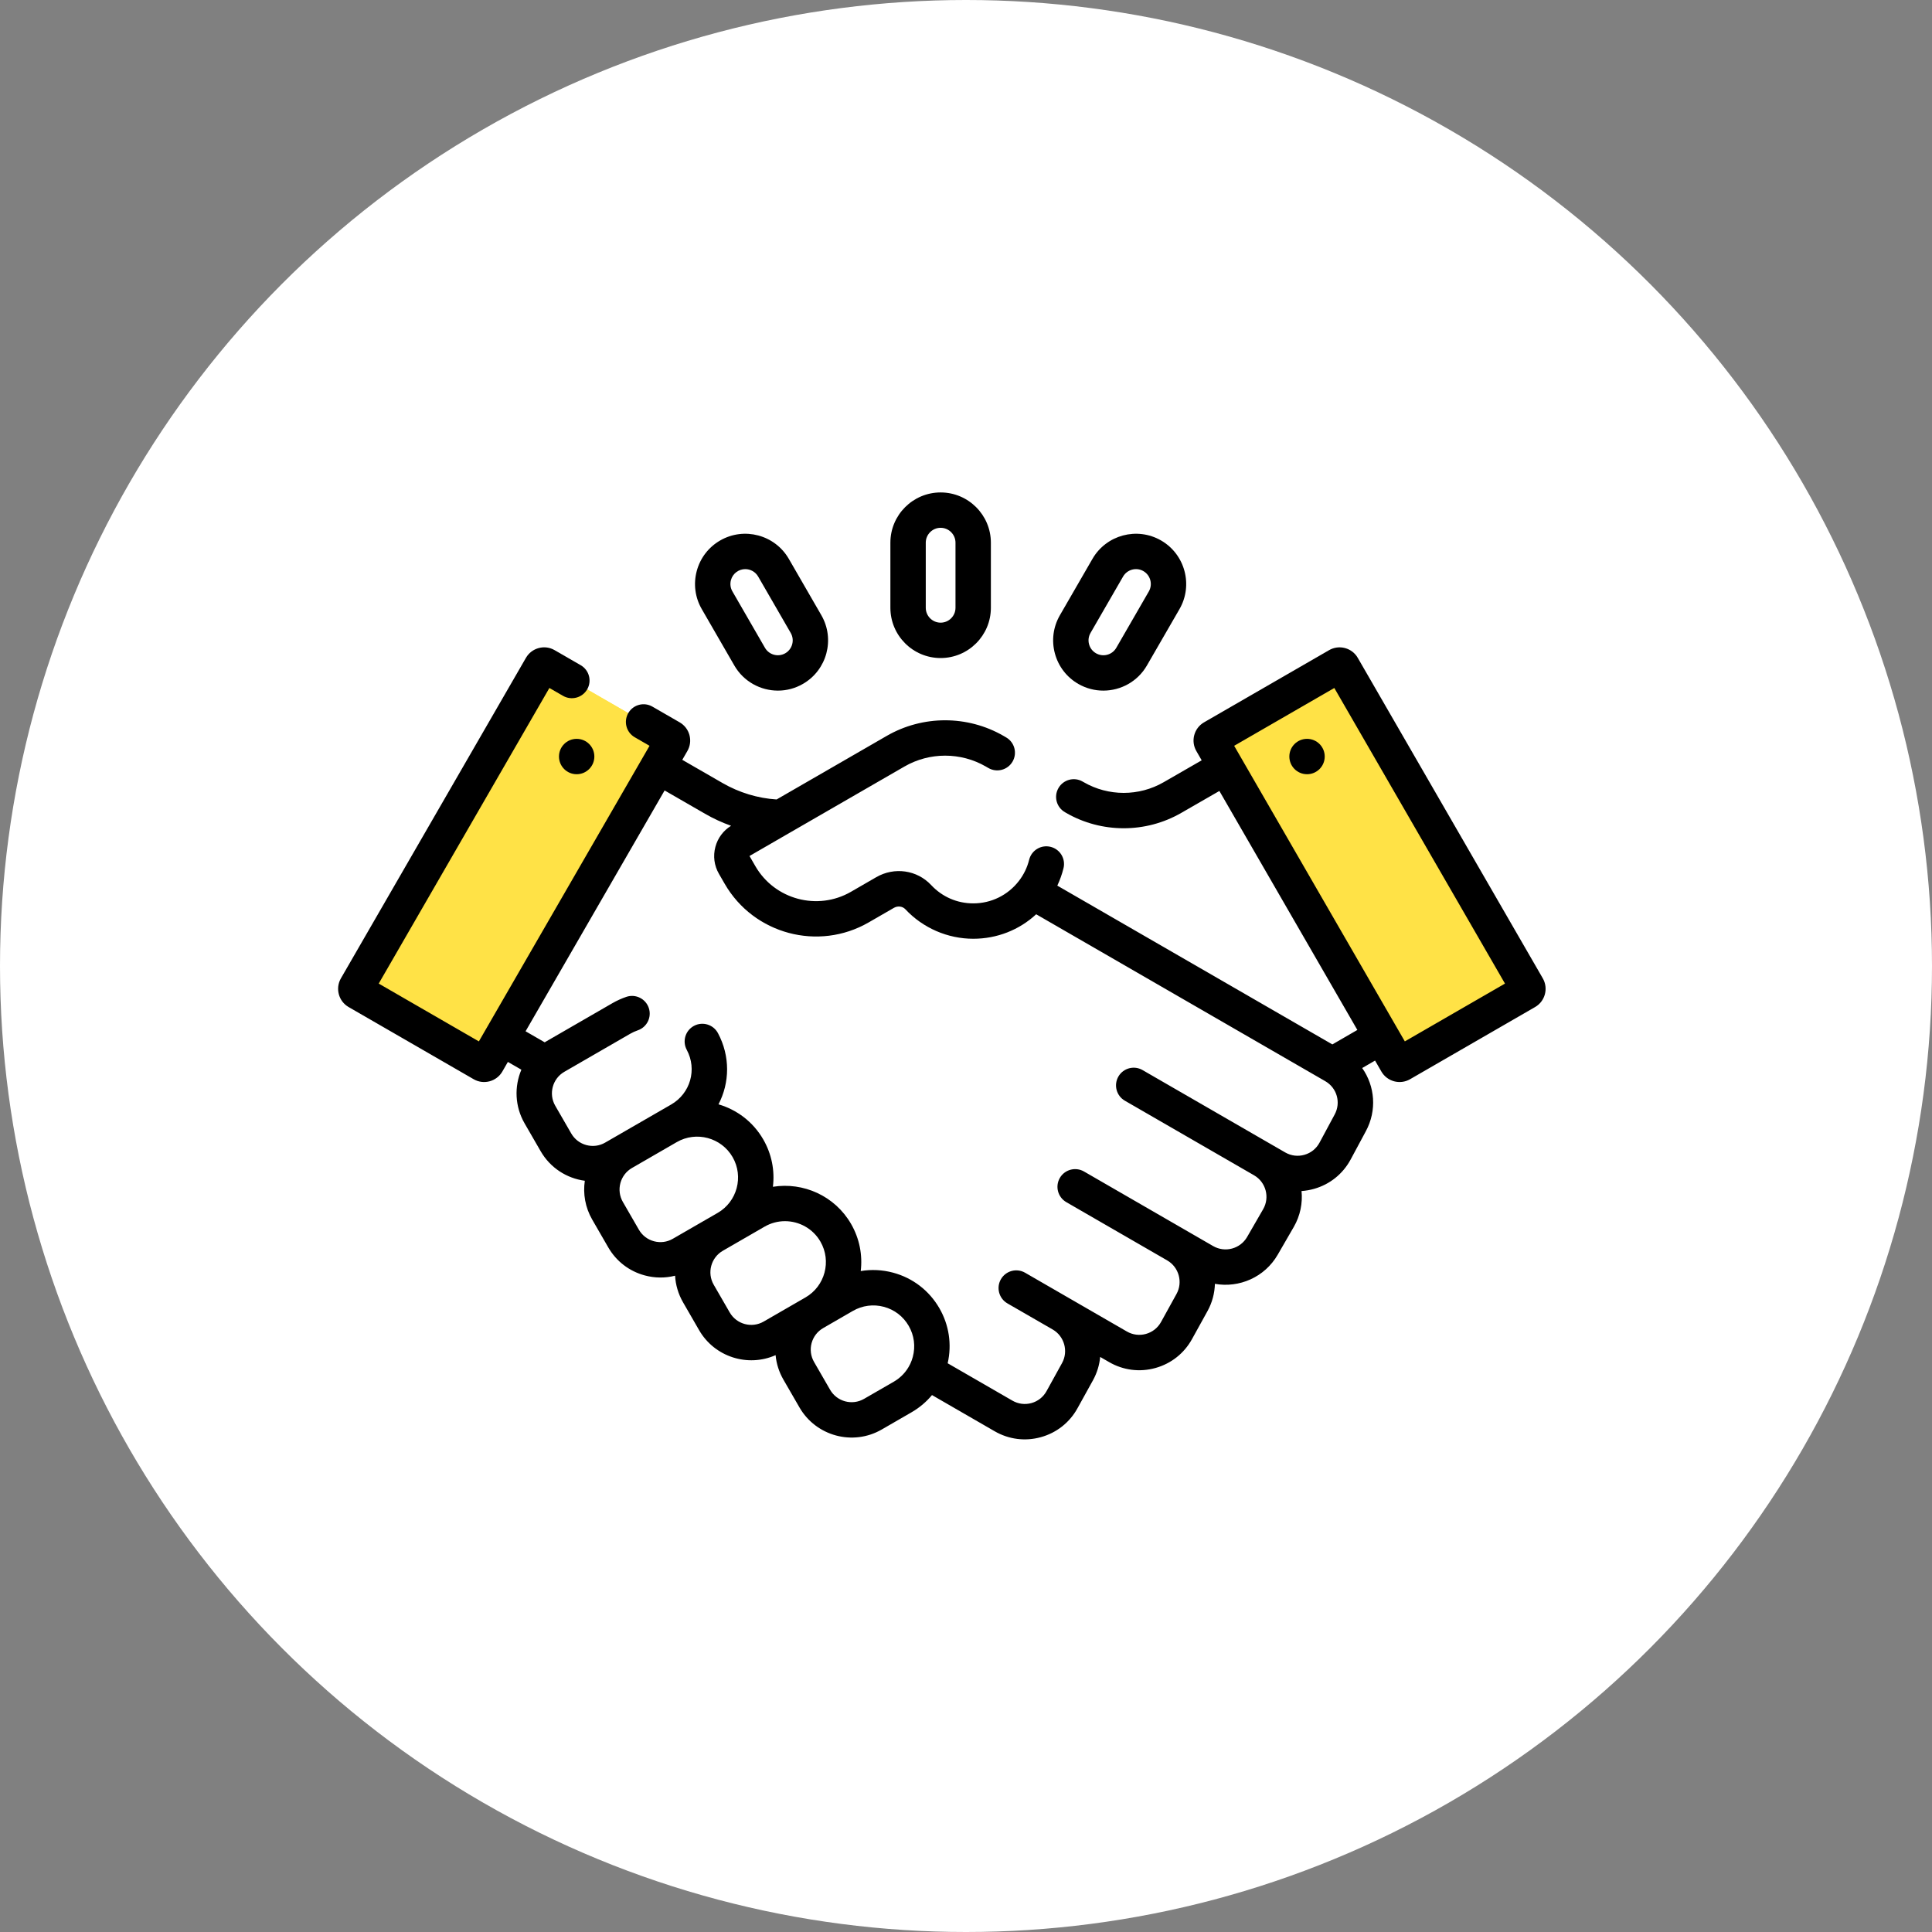
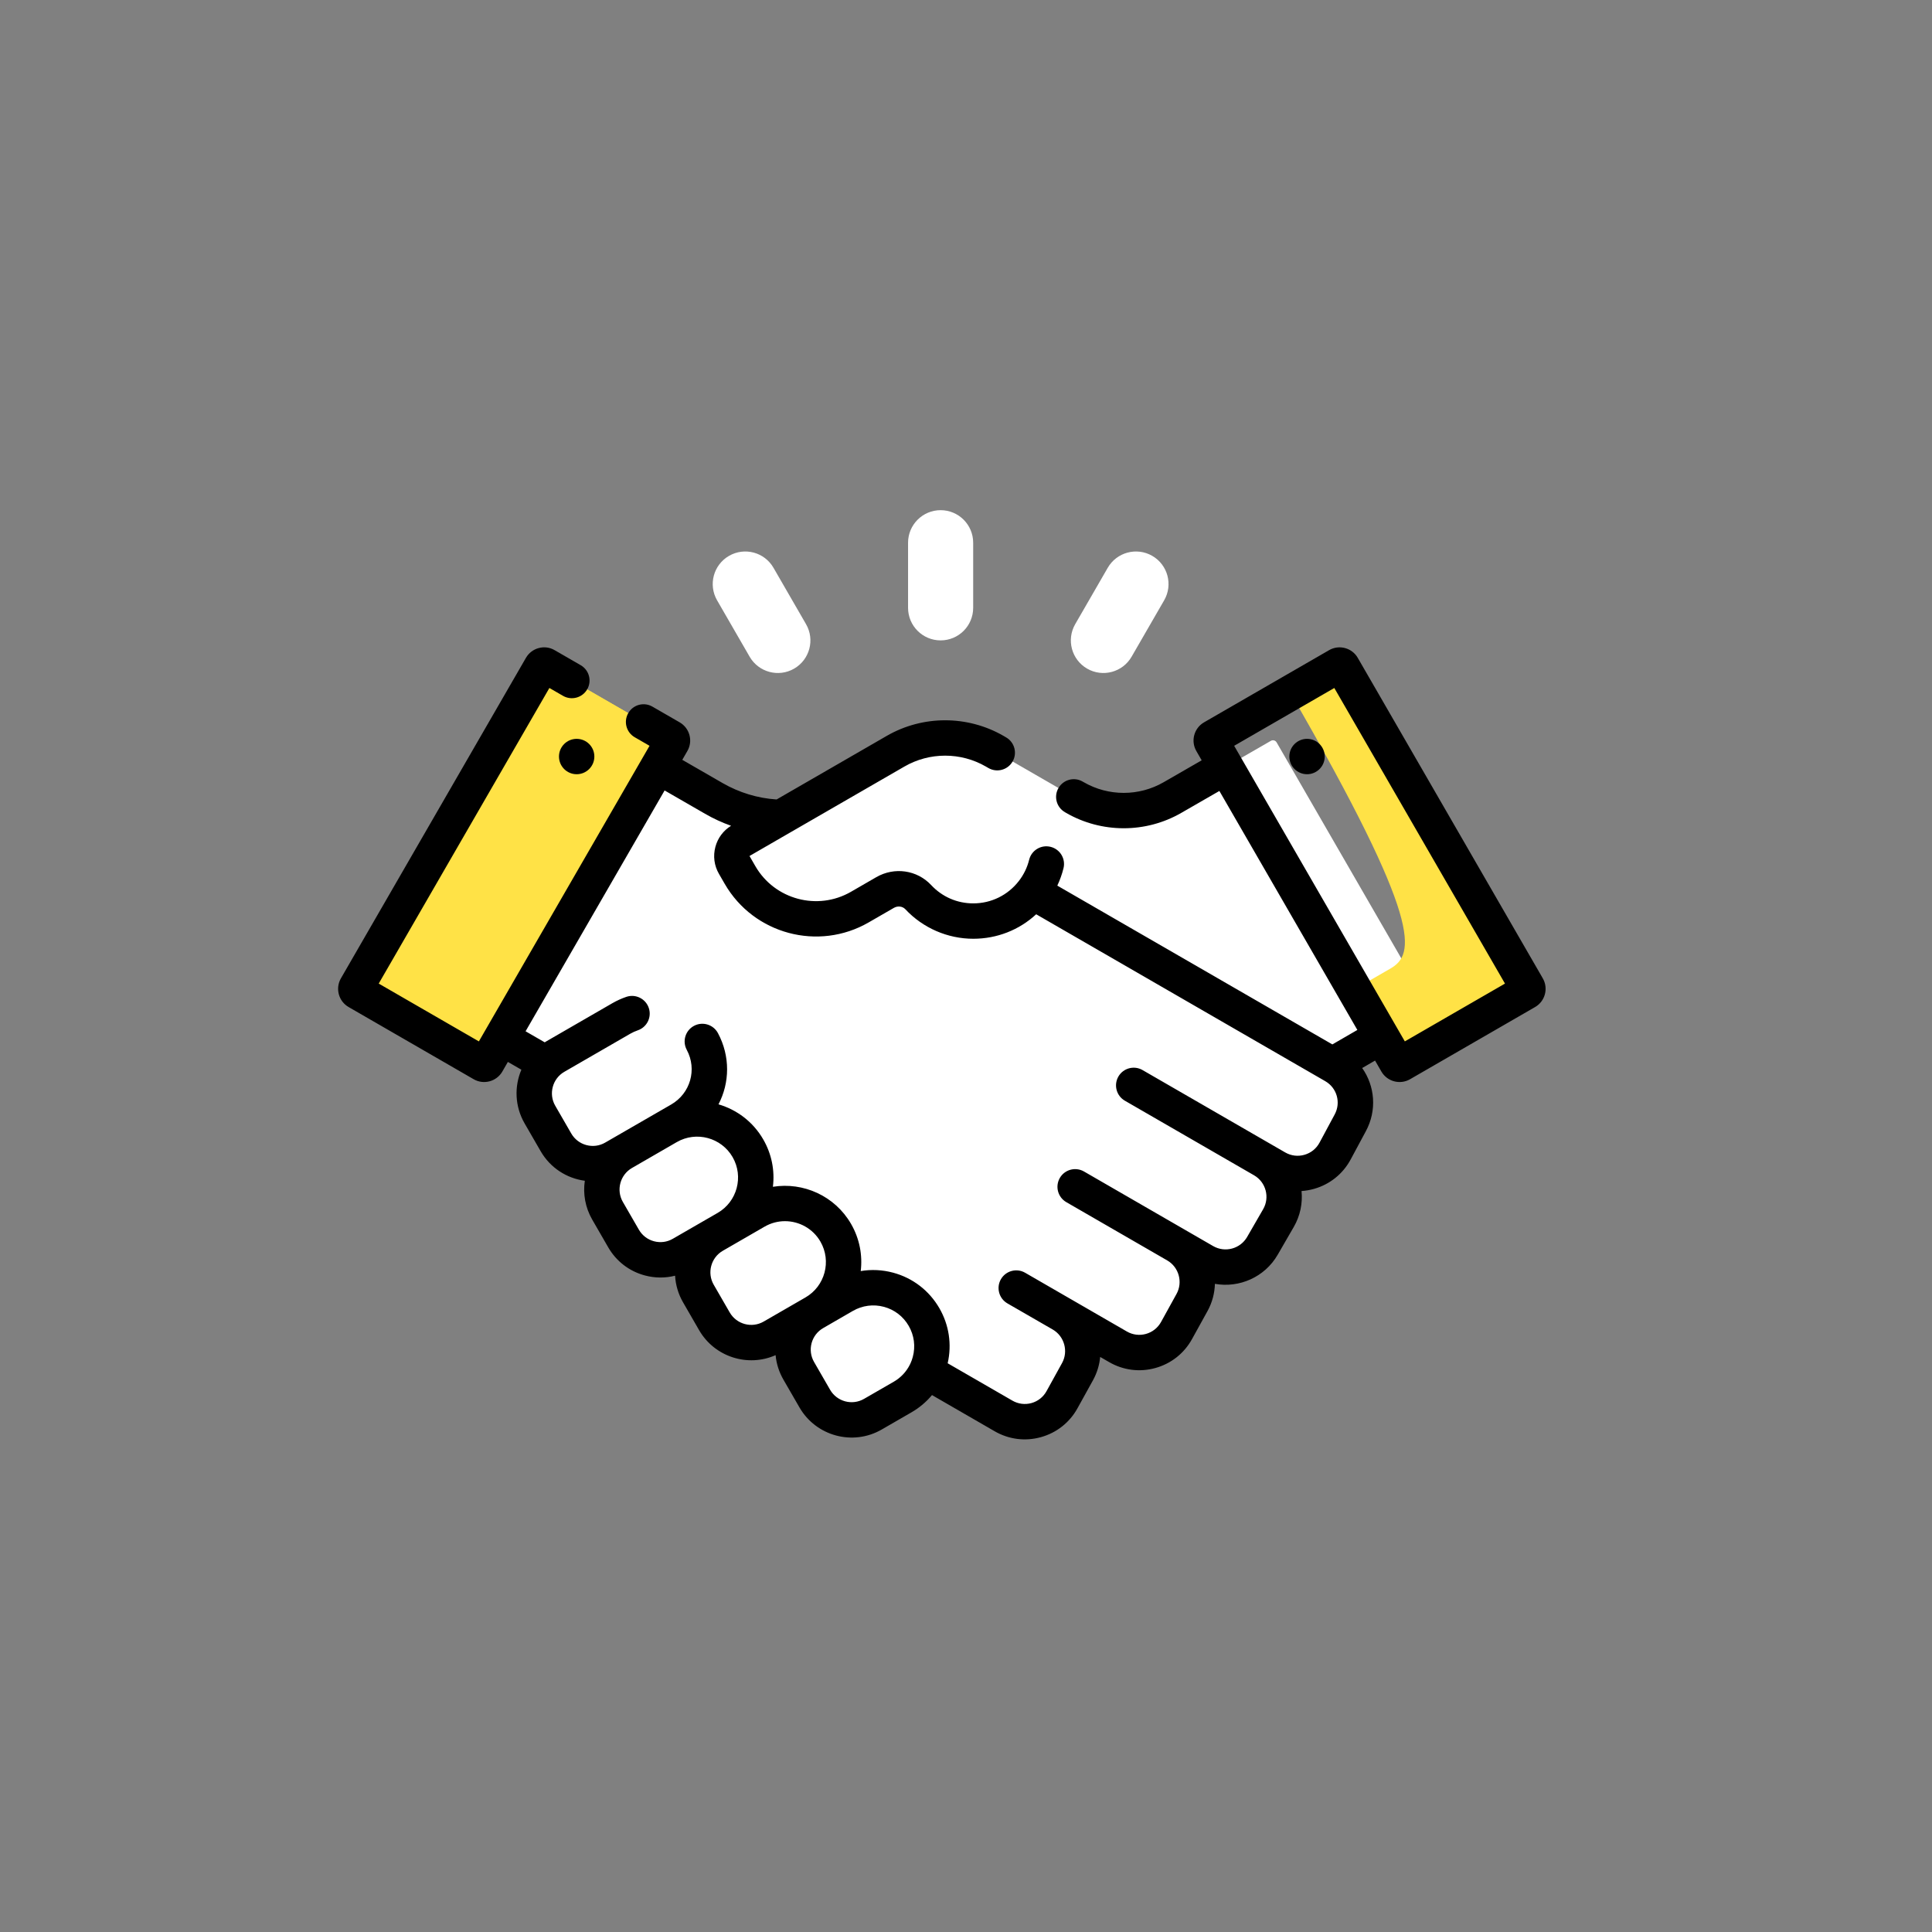
<svg xmlns="http://www.w3.org/2000/svg" width="80" height="80" viewBox="0 0 80 80" fill="none">
  <rect x="0" y="0" width="80" height="80" fill="#808080" stroke="none" />
-   <circle cx="40" cy="40" r="40" fill="white" />
  <g clip-path="url(#clip0_2268_7094)">
    <path d="M41.554 58.634C42.408 59.127 43.5 58.823 43.976 57.961L44.618 56.798C45.082 55.958 44.788 54.901 43.958 54.422L46.295 55.771C47.149 56.264 48.24 55.961 48.717 55.098L49.359 53.935C49.823 53.095 49.529 52.039 48.698 51.559L49.869 52.235C50.711 52.721 51.788 52.432 52.274 51.59L52.938 50.44C53.424 49.598 53.136 48.521 52.294 48.035L52.852 48.356C53.712 48.853 54.812 48.541 55.283 47.666L55.912 46.496C56.363 45.658 56.066 44.613 55.242 44.137L55.17 44.095L49.785 36.977L32.339 33.848C31.367 33.824 30.411 33.555 29.56 33.064L25.422 30.679C25.339 30.632 25.234 30.66 25.186 30.742L18.869 41.685C18.821 41.767 18.849 41.873 18.932 41.92L22.62 44.045L33.719 54.361L41.554 58.634Z" fill="white" />
    <path d="M14.751 40.878L22.412 27.608C22.45 27.542 22.534 27.52 22.6 27.558L27.778 30.547C27.843 30.585 27.866 30.669 27.828 30.735L20.166 44.005C20.128 44.071 20.044 44.093 19.979 44.055L14.801 41.066C14.735 41.028 14.713 40.944 14.751 40.878Z" fill="#FFE246" />
    <path d="M52.861 30.739C52.813 30.657 52.708 30.629 52.625 30.676L48.55 33.023C47.3 33.745 45.76 33.745 44.51 33.023L41.187 31.104C39.918 30.372 38.354 30.372 37.085 31.104L30.675 34.805C30.321 35.01 30.2 35.463 30.404 35.817L30.643 36.231C31.646 37.967 33.867 38.562 35.604 37.56C36.019 37.32 36.391 37.105 36.65 36.955C37.098 36.697 37.67 36.771 38.023 37.148C38.592 37.757 39.402 38.138 40.301 38.138C41.304 38.138 42.195 37.665 42.766 36.93L55.17 44.092L59.068 41.836C59.151 41.788 59.179 41.683 59.131 41.6L52.861 30.739Z" fill="white" />
-     <path d="M63.25 40.878L55.588 27.608C55.55 27.542 55.466 27.52 55.4 27.558L50.222 30.547C50.157 30.585 50.134 30.669 50.172 30.735L57.834 44.005C57.872 44.071 57.956 44.093 58.022 44.055L63.199 41.066C63.265 41.028 63.288 40.944 63.25 40.878Z" fill="#FFE246" />
    <path d="M27.778 30.547L22.6 27.558C22.534 27.52 22.45 27.542 22.412 27.608L22.171 28.025L23.128 28.578C24.144 29.164 24.492 30.462 23.905 31.477L17.477 42.611L19.979 44.055C20.044 44.093 20.128 44.071 20.166 44.005L27.828 30.735C27.866 30.669 27.843 30.585 27.778 30.547Z" fill="#FFE246" />
-     <path d="M63.25 40.878L55.588 27.608C55.55 27.542 55.466 27.52 55.4 27.558L53.435 28.692L58.351 37.206C58.937 38.221 58.589 39.519 57.574 40.106L56.08 40.968L57.834 44.005C57.872 44.071 57.956 44.093 58.022 44.055L63.199 41.066C63.265 41.028 63.287 40.944 63.25 40.878Z" fill="#FFE246" />
+     <path d="M63.25 40.878L55.588 27.608C55.55 27.542 55.466 27.52 55.4 27.558L53.435 28.692C58.937 38.221 58.589 39.519 57.574 40.106L56.08 40.968L57.834 44.005C57.872 44.071 57.956 44.093 58.022 44.055L63.199 41.066C63.265 41.028 63.287 40.944 63.25 40.878Z" fill="#FFE246" />
    <path d="M25.426 47.946L28.157 46.369C29.317 45.699 29.715 44.216 29.045 43.056C28.375 41.897 26.892 41.499 25.733 42.169L23.002 43.746C22.159 44.232 21.871 45.309 22.357 46.151L23.021 47.301C23.507 48.143 24.584 48.432 25.426 47.946Z" fill="white" />
    <path d="M28.226 51.932L30.082 50.861C31.242 50.191 31.639 48.709 30.97 47.549C30.3 46.389 28.817 45.992 27.657 46.661L25.801 47.733C24.959 48.219 24.671 49.296 25.157 50.138L25.821 51.288C26.307 52.13 27.384 52.419 28.226 51.932Z" fill="white" />
    <path d="M31.988 55.36L33.719 54.361C34.879 53.691 35.276 52.209 34.607 51.049C33.937 49.889 32.454 49.492 31.294 50.161L29.564 51.16C28.721 51.647 28.433 52.724 28.919 53.566L29.583 54.716C30.069 55.558 31.146 55.847 31.988 55.36Z" fill="white" />
    <path d="M36.144 58.564L37.375 57.853C38.535 57.184 38.932 55.701 38.263 54.541C37.593 53.381 36.11 52.984 34.95 53.653L33.719 54.364C32.877 54.85 32.589 55.927 33.075 56.769L33.739 57.919C34.225 58.761 35.302 59.05 36.144 58.564Z" fill="white" />
    <path d="M38.949 26.517C38.205 26.517 37.601 25.914 37.601 25.169V22.473C37.601 21.729 38.205 21.125 38.949 21.125C39.694 21.125 40.297 21.729 40.297 22.473V25.169C40.297 25.914 39.694 26.517 38.949 26.517Z" fill="white" />
    <path d="M45.016 27.687C44.371 27.314 44.15 26.49 44.522 25.845L45.87 23.51C46.243 22.865 47.067 22.645 47.712 23.017C48.357 23.389 48.578 24.214 48.205 24.858L46.857 27.193C46.485 27.838 45.66 28.059 45.016 27.687Z" fill="white" />
    <path d="M32.883 27.687C33.528 27.314 33.749 26.49 33.376 25.845L32.028 23.51C31.656 22.865 30.831 22.645 30.187 23.017C29.542 23.389 29.321 24.214 29.693 24.858L31.041 27.193C31.414 27.838 32.238 28.059 32.883 27.687Z" fill="white" />
    <path d="M23.878 32.059C24.283 32.059 24.611 31.731 24.611 31.326C24.611 30.922 24.283 30.594 23.878 30.594C23.474 30.594 23.146 30.922 23.146 31.326C23.146 31.731 23.474 32.059 23.878 32.059Z" fill="black" />
    <path d="M63.884 40.511C63.884 40.511 63.884 40.511 63.884 40.511L56.222 27.24C56.106 27.039 55.918 26.895 55.694 26.835C55.469 26.775 55.235 26.806 55.034 26.922L49.856 29.911C49.441 30.151 49.298 30.684 49.538 31.099L49.759 31.483L48.184 32.39C47.164 32.979 45.897 32.979 44.877 32.39L44.829 32.363C44.479 32.16 44.031 32.281 43.829 32.631C43.626 32.981 43.746 33.429 44.097 33.631L44.144 33.659C45.615 34.508 47.444 34.509 48.916 33.659L50.492 32.752L56.205 42.648L55.17 43.247L43.781 36.672C43.889 36.442 43.975 36.202 44.037 35.953C44.135 35.56 43.895 35.163 43.503 35.066C43.11 34.968 42.713 35.207 42.615 35.6C42.536 35.921 42.392 36.217 42.188 36.481C41.733 37.068 41.046 37.407 40.301 37.407C39.634 37.407 39.015 37.138 38.559 36.65C37.973 36.023 37.037 35.888 36.284 36.322L35.237 36.927C33.853 37.726 32.077 37.25 31.278 35.866L31.039 35.452C31.037 35.449 31.038 35.443 31.042 35.441L32.696 34.485C32.702 34.482 32.708 34.478 32.714 34.475L37.452 31.74C38.49 31.14 39.782 31.14 40.821 31.74L40.928 31.802C41.279 32.004 41.727 31.884 41.929 31.534C42.131 31.184 42.011 30.736 41.661 30.534L41.553 30.471C40.062 29.611 38.21 29.61 36.719 30.471L32.158 33.104C31.377 33.054 30.609 32.821 29.925 32.427L28.252 31.463L28.462 31.099C28.578 30.898 28.609 30.664 28.549 30.439C28.489 30.215 28.345 30.027 28.144 29.911L27.015 29.26C26.665 29.057 26.217 29.177 26.015 29.528C25.813 29.878 25.933 30.326 26.283 30.528L26.896 30.882C26.638 31.329 20.301 42.305 19.829 43.122L15.682 40.728L22.749 28.488L23.313 28.813C23.663 29.015 24.111 28.895 24.314 28.545C24.516 28.195 24.396 27.747 24.046 27.545L22.966 26.922C22.765 26.805 22.531 26.774 22.306 26.835C22.082 26.895 21.894 27.039 21.778 27.24L14.117 40.51C13.877 40.926 14.019 41.459 14.435 41.699L19.613 44.688C20.029 44.929 20.562 44.783 20.801 44.37L21.03 43.972L21.589 44.294C21.293 44.991 21.316 45.813 21.723 46.518L22.387 47.668C22.789 48.364 23.47 48.792 24.216 48.893C24.137 49.43 24.231 49.996 24.523 50.502L25.187 51.652C25.52 52.228 26.057 52.641 26.701 52.813C27.114 52.924 27.543 52.928 27.954 52.824C27.975 53.209 28.087 53.586 28.285 53.929L28.949 55.08C29.59 56.189 30.964 56.624 32.116 56.114C32.148 56.468 32.258 56.813 32.441 57.13L33.105 58.28C33.79 59.467 35.317 59.882 36.51 59.193L37.741 58.482C38.07 58.293 38.356 58.05 38.592 57.767L41.188 59.266C41.774 59.604 42.454 59.69 43.103 59.509C43.753 59.328 44.291 58.903 44.617 58.312L45.26 57.15C45.428 56.844 45.525 56.517 45.556 56.188L45.929 56.403C46.514 56.741 47.194 56.827 47.844 56.646C48.494 56.465 49.032 56.04 49.358 55.45L50.001 54.287C50.197 53.931 50.296 53.545 50.307 53.161C51.312 53.341 52.369 52.888 52.908 51.954L53.573 50.804C53.842 50.337 53.943 49.818 53.894 49.318C54.068 49.307 54.242 49.276 54.413 49.228C55.068 49.042 55.605 48.61 55.928 48.011L56.557 46.841C57.022 45.978 56.933 44.972 56.405 44.225L56.938 43.916L57.2 44.37C57.438 44.783 57.97 44.929 58.388 44.688L63.566 41.699C63.981 41.459 64.123 40.926 63.884 40.511ZM27.08 51.398C26.814 51.327 26.593 51.157 26.455 50.919L25.791 49.769C25.508 49.278 25.677 48.648 26.168 48.364C27.267 47.729 27.304 47.708 28.024 47.292C28.835 46.824 29.871 47.108 30.335 47.912C30.802 48.72 30.524 49.758 29.716 50.224L27.86 51.295C27.622 51.433 27.345 51.469 27.08 51.398ZM30.217 54.347L29.553 53.197C29.27 52.706 29.439 52.076 29.93 51.792L31.66 50.793C31.926 50.639 32.217 50.566 32.504 50.566C33.089 50.566 33.659 50.87 33.972 51.412C34.439 52.221 34.161 53.258 33.353 53.724L31.622 54.723C31.131 55.007 30.501 54.838 30.217 54.347ZM37.009 57.214L35.778 57.924C35.287 58.208 34.657 58.039 34.373 57.548L33.709 56.397C33.572 56.16 33.535 55.882 33.606 55.617C33.678 55.352 33.848 55.13 34.086 54.993L35.316 54.282C35.709 54.056 36.165 53.996 36.601 54.113C37.037 54.23 37.402 54.51 37.628 54.902C37.854 55.293 37.914 55.749 37.797 56.186C37.771 56.284 37.737 56.378 37.695 56.468C37.69 56.477 37.685 56.487 37.681 56.496C37.535 56.795 37.303 57.044 37.009 57.214ZM55.267 46.146L54.638 47.316C54.505 47.563 54.283 47.742 54.013 47.818C53.743 47.895 53.461 47.86 53.218 47.72C48.313 44.887 52.789 47.472 47.31 44.309C46.96 44.107 46.512 44.227 46.31 44.577C46.108 44.928 46.228 45.376 46.578 45.578L51.932 48.669C52.419 48.953 52.587 49.581 52.304 50.071L51.64 51.221C51.356 51.712 50.726 51.881 50.235 51.598C46.974 49.715 51.022 52.052 44.886 48.509C44.535 48.307 44.087 48.427 43.885 48.777C43.683 49.128 43.803 49.575 44.153 49.778C47.185 51.528 46.202 50.961 48.332 52.191C48.814 52.469 48.987 53.091 48.718 53.578L48.076 54.741C47.941 54.985 47.719 55.16 47.451 55.235C47.183 55.309 46.903 55.274 46.662 55.135C43.944 53.565 45.163 54.269 42.447 52.701C42.096 52.499 41.649 52.619 41.446 52.969C41.244 53.319 41.364 53.767 41.714 53.97L41.958 54.111C41.959 54.111 41.959 54.111 41.959 54.111L43.592 55.053C44.073 55.332 44.246 55.954 43.977 56.441L43.335 57.604C43.2 57.848 42.979 58.023 42.711 58.098C42.442 58.172 42.162 58.136 41.921 57.997L39.241 56.45C39.419 55.671 39.299 54.865 38.897 54.169C38.475 53.439 37.794 52.916 36.98 52.698C36.535 52.579 36.081 52.558 35.641 52.632C35.72 51.978 35.595 51.294 35.241 50.68C34.568 49.515 33.26 48.94 32.004 49.142C32.088 48.464 31.951 47.781 31.604 47.18C31.181 46.447 30.506 45.948 29.751 45.728C30.218 44.835 30.242 43.737 29.728 42.778C29.536 42.422 29.092 42.288 28.736 42.479C28.379 42.67 28.245 43.114 28.437 43.471C28.872 44.281 28.588 45.276 27.791 45.736C26.572 46.44 26.867 46.269 25.06 47.312C24.822 47.45 24.545 47.486 24.28 47.415C24.015 47.344 23.793 47.174 23.655 46.936L22.991 45.786C22.708 45.295 22.877 44.664 23.368 44.381L26.099 42.804C26.197 42.748 26.3 42.701 26.405 42.665C26.789 42.536 26.994 42.12 26.865 41.737C26.735 41.354 26.32 41.148 25.937 41.277C25.74 41.344 25.548 41.431 25.366 41.535L22.635 43.112C22.608 43.128 22.582 43.144 22.555 43.16L21.763 42.703L27.52 32.731L29.194 33.696C29.538 33.895 29.899 34.061 30.272 34.194C29.951 34.392 29.721 34.7 29.623 35.066C29.521 35.447 29.573 35.844 29.77 36.184L30.009 36.598C31.212 38.682 33.886 39.398 35.97 38.195L37.017 37.591C37.174 37.501 37.372 37.525 37.489 37.65C38.214 38.426 39.239 38.872 40.302 38.872C41.282 38.872 42.202 38.509 42.906 37.858C46.98 40.21 54.862 44.761 54.876 44.769C55.36 45.048 55.532 45.654 55.267 46.146ZM58.171 43.122L51.104 30.882L55.251 28.488L62.318 40.728L58.171 43.122Z" fill="black" />
    <path d="M54.122 32.059C54.526 32.059 54.854 31.731 54.854 31.326C54.854 30.922 54.526 30.594 54.122 30.594C53.717 30.594 53.389 30.922 53.389 31.326C53.389 31.731 53.717 32.059 54.122 32.059Z" fill="black" />
-     <path d="M38.949 27.248C40.096 27.248 41.03 26.315 41.03 25.168V22.471C41.03 21.324 40.096 20.391 38.949 20.391C37.802 20.391 36.869 21.324 36.869 22.471V25.167C36.869 26.315 37.802 27.248 38.949 27.248ZM38.334 22.471C38.334 22.132 38.61 21.855 38.949 21.855C39.289 21.855 39.565 22.132 39.565 22.471V25.167C39.565 25.507 39.289 25.783 38.949 25.783C38.61 25.783 38.334 25.507 38.334 25.167V22.471Z" fill="black" />
-     <path d="M44.649 28.319C44.976 28.507 45.333 28.597 45.686 28.597C46.406 28.597 47.106 28.224 47.491 27.557L48.84 25.222C49.413 24.229 49.071 22.953 48.078 22.38C47.084 21.806 45.809 22.148 45.236 23.142L43.888 25.476C43.61 25.958 43.536 26.518 43.68 27.055C43.824 27.592 44.168 28.041 44.649 28.319ZM45.156 26.209L46.504 23.874C46.674 23.581 47.051 23.478 47.345 23.648C47.639 23.818 47.74 24.196 47.571 24.489L46.223 26.825C46.053 27.119 45.676 27.22 45.382 27.05C45.239 26.968 45.138 26.835 45.095 26.676C45.052 26.517 45.074 26.351 45.156 26.209Z" fill="black" />
-     <path d="M30.407 27.557C30.792 28.224 31.493 28.597 32.212 28.597C32.565 28.597 32.922 28.507 33.249 28.318C34.243 27.745 34.584 26.47 34.011 25.476L32.663 23.141C32.089 22.148 30.814 21.806 29.82 22.38C29.339 22.658 28.995 23.106 28.851 23.643C28.707 24.18 28.781 24.741 29.059 25.222L30.407 27.557ZM30.266 24.022C30.34 23.745 30.59 23.566 30.86 23.566C31.073 23.566 31.28 23.677 31.394 23.874L32.742 26.209C32.912 26.503 32.811 26.88 32.517 27.05C32.223 27.22 31.845 27.118 31.676 26.825L30.328 24.489C30.245 24.347 30.224 24.181 30.266 24.022Z" fill="black" />
  </g>
  <defs>
    <clipPath id="clip0_2268_7094">
      <rect width="50" height="50" fill="white" transform="translate(14 15)" />
    </clipPath>
  </defs>
</svg>